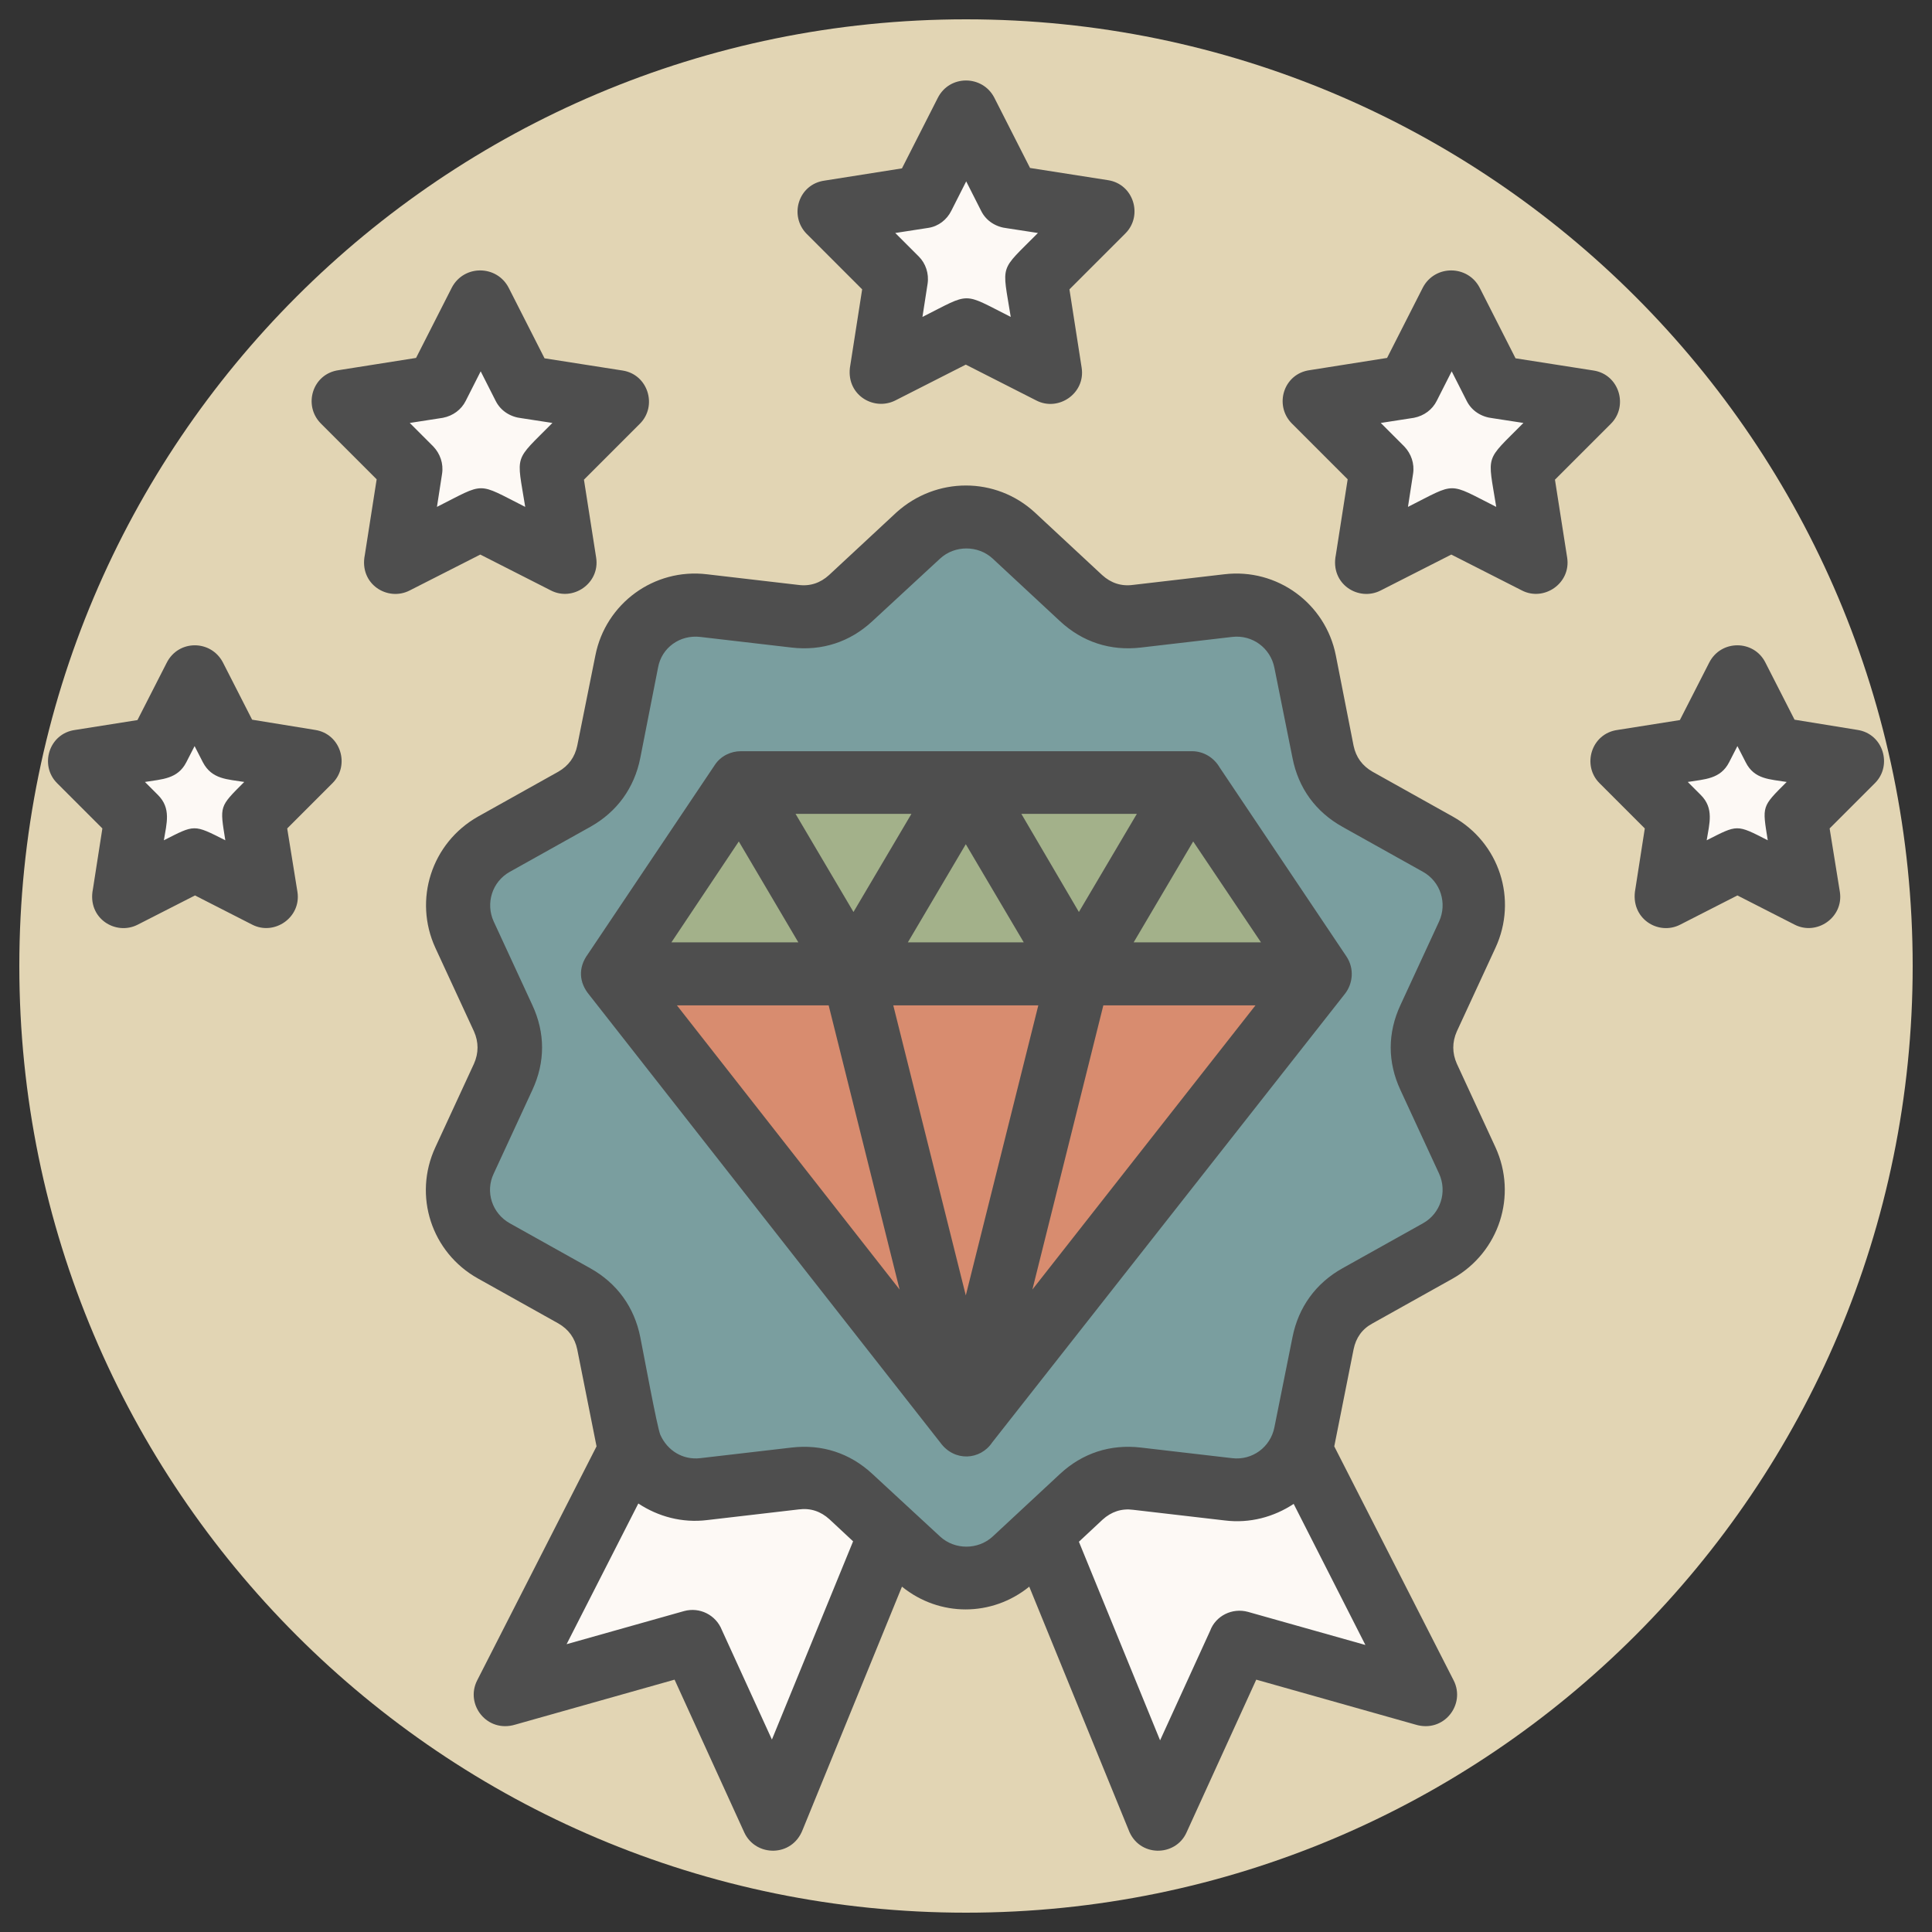
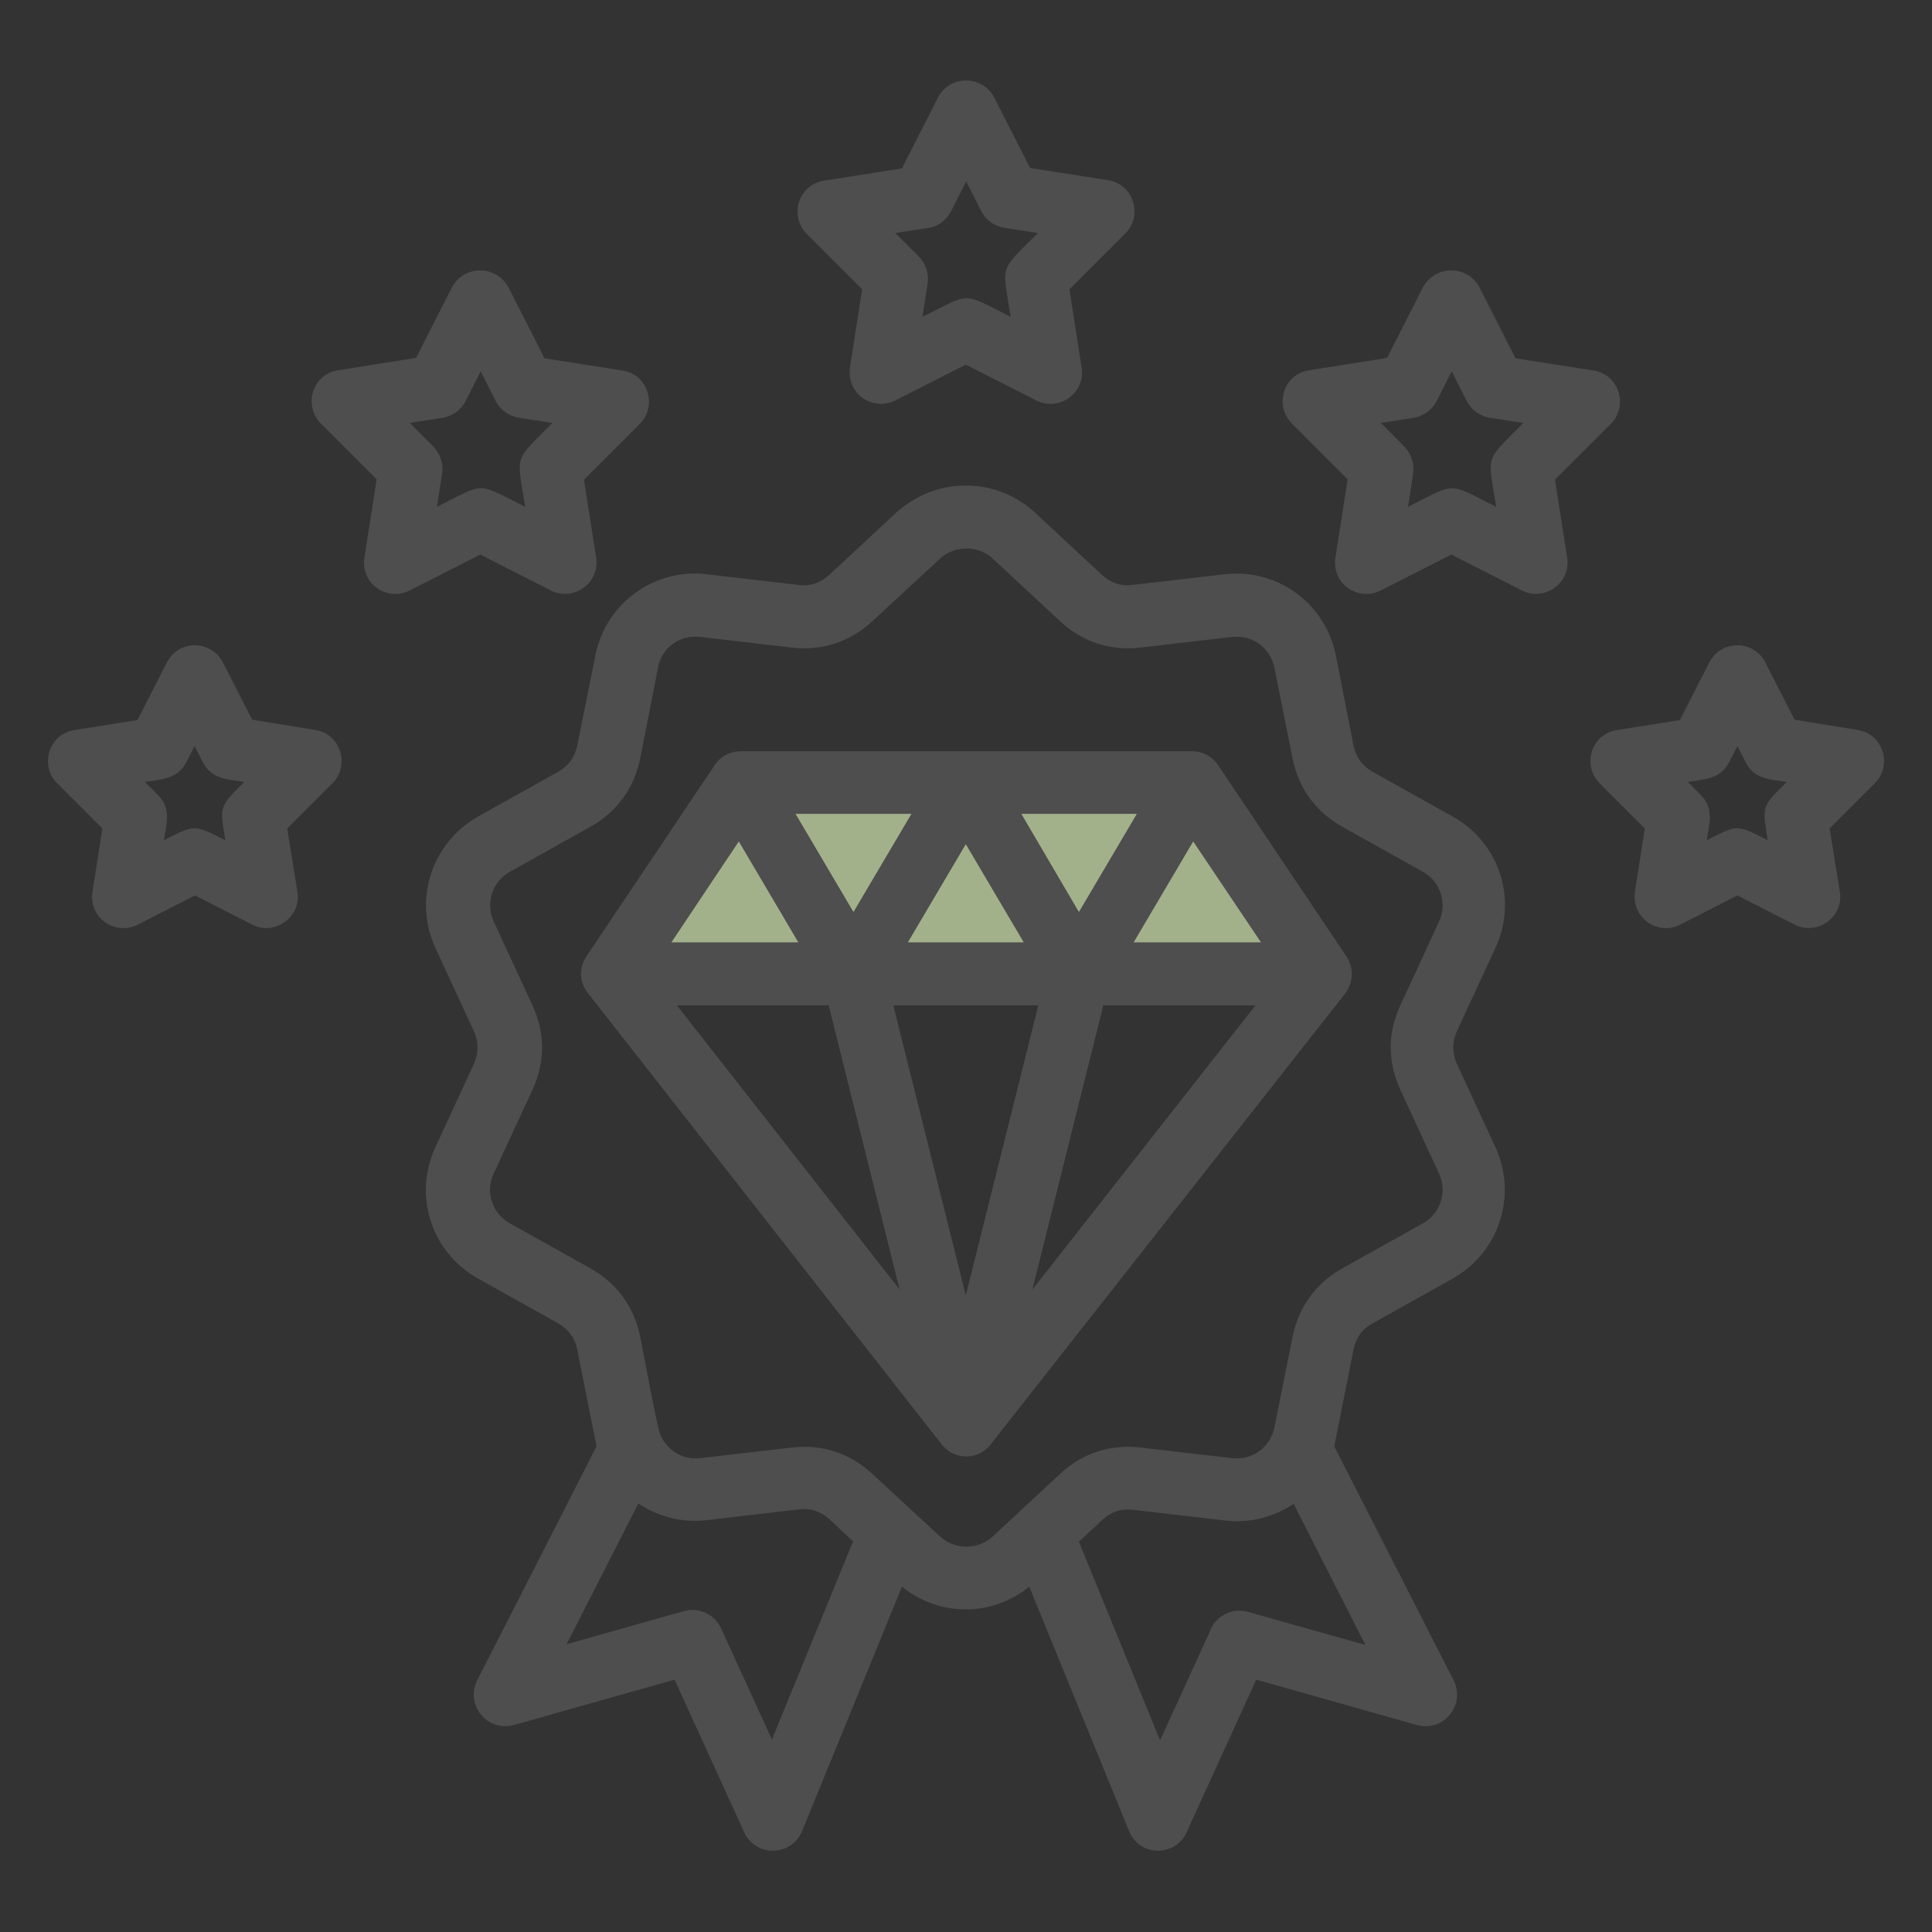
<svg xmlns="http://www.w3.org/2000/svg" width="500" zoomAndPan="magnify" viewBox="0 0 375 375" height="500" preserveAspectRatio="xMidYMid meet" version="1.0">
  <rect x="0" y="0" width="375" height="375" fill="#333333" stroke="none" />
  <defs>
    <clipPath id="d7f00b0631">
-       <path d="M 3.75 3.75 L 371.25 3.75 L 371.25 371.25 L 3.75 371.25 Z M 3.75 3.75 " clip-rule="nonzero" />
-     </clipPath>
+       </clipPath>
    <clipPath id="bdf816ff39">
      <path d="M 187.5 3.75 C 86.02 3.75 3.75 86.02 3.75 187.5 C 3.75 288.98 86.02 371.25 187.5 371.25 C 288.98 371.25 371.25 288.98 371.25 187.5 C 371.25 86.02 288.98 3.75 187.5 3.75 Z M 187.5 3.75 " clip-rule="nonzero" />
    </clipPath>
  </defs>
  <g clip-path="url(#d7f00b0631)">
    <g clip-path="url(#bdf816ff39)">
      <path fill="#e2d5b4" d="M 3.75 3.75 L 371.25 3.75 L 371.25 371.25 L 3.75 371.25 Z M 3.75 3.75 " fill-opacity="1" fill-rule="nonzero" />
    </g>
  </g>
-   <path fill="#fdf9f5" d="M 137.512 251.824 L 98.199 328.852 L 134.453 318.602 L 150.211 353.023 L 182.797 273.242 Z M 237.488 251.824 L 276.801 328.852 L 240.547 318.602 L 224.867 353.023 L 192.281 273.242 Z M 237.488 251.824 " fill-opacity="1" fill-rule="evenodd" />
-   <path fill="#7a9e9f" d="M 196.719 103.969 L 209.875 116.129 C 212.855 118.961 216.605 120.109 220.66 119.648 L 238.406 117.508 C 245.441 116.668 251.941 121.41 253.32 128.371 L 256.762 145.887 C 257.527 149.941 259.898 153.074 263.492 155.066 L 279.098 163.785 C 285.293 167.227 287.816 174.875 284.836 181.301 L 277.34 197.516 C 275.578 201.266 275.578 205.164 277.34 208.914 L 284.836 225.129 C 287.816 231.555 285.371 239.203 279.098 242.645 L 263.492 251.367 C 259.898 253.355 257.602 256.492 256.762 260.543 L 253.32 278.062 C 251.941 285.023 245.441 289.766 238.406 288.922 L 220.66 286.859 C 216.527 286.398 212.855 287.547 209.875 290.375 L 196.719 302.539 C 191.516 307.355 183.484 307.355 178.281 302.539 L 165.203 290.375 C 162.145 287.547 158.473 286.398 154.34 286.859 L 136.594 288.922 C 129.559 289.766 123.059 285.098 121.68 278.062 L 118.238 260.543 C 117.473 256.492 115.102 253.355 111.508 251.367 L 95.902 242.645 C 89.707 239.203 87.258 231.555 90.164 225.129 L 97.66 208.914 C 99.344 205.164 99.344 201.266 97.66 197.516 L 90.164 181.301 C 87.184 174.875 89.629 167.227 95.902 163.785 L 111.508 155.066 C 115.102 153.074 117.395 149.863 118.238 145.887 L 121.68 128.371 C 123.059 121.41 129.559 116.668 136.594 117.508 L 154.34 119.648 C 158.473 120.109 162.145 118.883 165.203 116.129 L 178.281 103.969 C 183.484 99.148 191.516 99.148 196.719 103.969 Z M 196.719 103.969 " fill-opacity="1" fill-rule="evenodd" />
-   <path fill="#fdf9f5" d="M 37.77 131.352 L 44.883 145.195 L 60.18 147.645 L 49.242 158.582 L 51.691 173.957 L 37.848 166.922 L 24 173.957 L 26.449 158.582 L 15.512 147.645 L 30.809 145.195 Z M 93.301 58.609 L 101.715 75.055 L 119.922 77.961 L 106.84 91.043 L 109.746 109.246 L 93.301 100.832 L 76.855 109.246 L 79.762 91.043 L 66.684 77.961 L 84.887 75.055 Z M 281.699 58.609 L 290.113 75.055 L 308.316 77.961 L 295.238 91.043 L 298.145 109.246 L 281.699 100.832 L 265.254 109.246 L 268.16 91.043 L 255.078 77.961 L 273.285 75.055 Z M 187.461 21.742 L 195.875 38.188 L 214.082 41.094 L 201 54.172 L 203.906 72.379 L 187.461 63.965 L 171.016 72.379 L 173.922 54.172 L 160.844 41.094 L 179.047 38.188 Z M 337.23 131.352 L 344.266 145.195 L 359.641 147.645 L 348.629 158.582 L 351.074 173.957 L 337.23 166.922 L 323.387 173.957 L 325.758 158.582 L 314.82 147.645 L 330.191 145.195 Z M 337.23 131.352 " fill-opacity="1" fill-rule="evenodd" />
  <path fill="#a3b18a" d="M 231.289 151.852 L 256.148 189.027 L 118.852 189.027 L 143.711 151.852 Z M 231.289 151.852 " fill-opacity="1" fill-rule="evenodd" />
-   <path fill="#d88c6f" d="M 187.461 276.609 L 221.805 232.777 L 256.148 189.027 L 118.852 189.027 L 153.117 232.777 Z M 187.461 276.609 " fill-opacity="1" fill-rule="evenodd" />
  <path fill="#4e4e4e" d="M 209.414 177.016 L 220.66 157.973 L 198.246 157.973 Z M 231.598 163.324 L 220.047 182.906 L 244.754 182.906 Z M 154.953 182.906 L 143.402 163.324 L 130.324 182.906 Z M 154.418 157.973 L 165.66 177.016 L 176.906 157.973 Z M 198.707 182.906 L 187.461 163.859 L 176.219 182.906 Z M 214.156 195.145 L 200.387 250.297 L 243.684 195.145 Z M 192.586 279.973 C 190.293 283.414 185.242 283.797 182.488 279.973 L 114.414 193.156 C 112.348 190.711 112.195 187.801 114.105 185.203 L 138.738 148.488 C 139.883 146.727 141.875 145.809 143.785 145.809 L 231.367 145.809 C 233.66 145.809 235.652 147.109 236.723 148.945 L 261.352 185.66 C 262.883 187.957 262.652 190.938 260.969 193.004 Z M 187.461 251.441 L 201.535 195.145 L 173.387 195.145 Z M 174.613 250.297 L 160.844 195.145 L 131.395 195.145 Z M 112.961 190.863 C 112.961 190.785 112.961 190.785 112.883 190.711 Z M 43.277 128.598 L 48.938 139.691 L 61.176 141.68 C 66.148 142.445 67.984 148.562 64.543 152.004 L 55.746 160.801 L 57.734 173.117 C 58.5 178.09 53.223 181.684 48.938 179.465 L 37.848 173.805 L 26.754 179.465 C 22.473 181.684 16.887 178.242 18.035 172.582 L 19.871 160.801 L 11.074 152.004 C 7.633 148.562 9.469 142.367 14.594 141.68 L 26.68 139.766 L 32.34 128.676 C 34.633 124.086 40.984 124.164 43.277 128.598 Z M 39.375 147.949 L 37.77 144.816 L 36.164 147.949 C 34.48 151.238 31.422 151.238 28.133 151.777 L 30.656 154.301 C 33.258 156.898 32.34 159.809 31.805 163.098 C 37.848 160.035 37.539 159.961 43.734 163.098 C 42.664 156.363 42.512 156.672 47.406 151.777 C 44.195 151.238 41.137 151.316 39.375 147.949 Z M 98.734 55.855 L 105.695 69.547 L 120.84 71.918 C 125.809 72.684 127.645 78.805 124.203 82.246 L 113.344 93.105 L 115.715 108.254 C 116.48 113.223 111.199 116.82 106.918 114.602 L 93.227 107.641 L 79.535 114.602 C 75.25 116.82 69.668 113.379 70.812 107.719 L 73.109 93.031 L 62.246 82.168 C 58.805 78.652 60.641 72.531 65.766 71.844 L 80.758 69.473 L 87.719 55.781 C 90.09 51.344 96.438 51.418 98.734 55.855 Z M 96.207 77.809 L 93.301 72.074 L 90.395 77.809 C 89.555 79.492 87.949 80.715 85.957 81.098 L 79.535 82.094 L 84.125 86.684 C 85.422 88.059 86.113 89.973 85.805 91.961 L 84.812 98.387 C 94.371 93.566 92.383 93.566 101.945 98.387 C 100.262 87.906 99.652 89.742 107.223 82.094 L 101.258 81.176 C 99.113 80.945 97.203 79.797 96.207 77.809 Z M 287.207 55.855 L 294.164 69.547 L 309.312 71.918 C 314.281 72.684 316.117 78.805 312.676 82.246 L 301.816 93.105 L 304.188 108.254 C 304.949 113.223 299.672 116.82 295.391 114.602 L 281.699 107.641 L 268.008 114.602 C 263.723 116.82 258.141 113.379 259.285 107.719 L 261.582 93.031 L 250.719 82.168 C 247.277 78.652 249.113 72.531 254.238 71.844 L 269.23 69.473 L 276.191 55.781 C 278.562 51.344 284.91 51.418 287.207 55.855 Z M 284.68 77.809 L 281.773 72.074 L 278.867 77.809 C 278.027 79.492 276.422 80.715 274.43 81.098 L 268.008 82.094 L 272.594 86.684 C 273.895 88.059 274.586 89.973 274.277 91.961 L 273.285 98.387 C 282.844 93.566 280.855 93.566 290.418 98.387 C 288.734 87.906 288.125 89.742 295.695 82.094 L 289.73 81.176 C 287.586 80.945 285.676 79.797 284.68 77.809 Z M 192.969 18.91 L 199.93 32.602 L 215.074 34.973 C 220.047 35.738 221.883 41.859 218.441 45.301 L 207.578 56.164 L 209.949 71.383 C 210.715 76.355 205.438 79.949 201.152 77.734 L 187.461 70.773 L 173.77 77.734 C 169.488 79.875 163.98 76.508 165.051 70.848 L 167.344 56.164 L 156.559 45.379 C 153.117 41.859 154.953 35.738 160.078 35.051 L 175.07 32.68 L 182.031 18.988 C 184.324 14.477 190.676 14.551 192.969 18.91 Z M 190.445 40.941 L 187.539 35.203 L 184.633 40.941 C 183.789 42.625 182.184 43.926 180.195 44.23 L 173.77 45.223 L 178.359 49.812 C 179.66 51.113 180.348 53.102 180.043 55.09 L 179.047 61.516 C 188.609 56.699 186.621 56.699 196.184 61.516 C 194.5 50.961 193.887 52.875 201.461 45.223 L 195.492 44.305 C 193.352 44.078 191.438 42.93 190.445 40.941 Z M 342.66 128.598 L 348.32 139.691 L 360.559 141.68 C 365.531 142.445 367.367 148.562 363.926 152.004 L 355.129 160.801 L 357.117 173.117 C 357.883 178.09 352.605 181.684 348.32 179.465 L 337.23 173.805 L 326.141 179.465 C 321.855 181.684 316.348 178.242 317.418 172.582 L 319.254 160.801 L 310.457 152.004 C 307.016 148.562 308.852 142.367 313.977 141.68 L 326.062 139.766 L 331.723 128.676 C 334.016 124.086 340.441 124.164 342.66 128.598 Z M 338.836 147.949 L 337.23 144.816 L 335.625 147.949 C 333.941 151.238 330.883 151.238 327.594 151.777 L 330.117 154.301 C 332.719 156.898 331.801 159.809 331.266 163.098 C 337.305 160.035 337 159.961 343.121 163.098 C 342.051 156.363 341.895 156.672 346.793 151.777 C 343.578 151.238 340.52 151.316 338.836 147.949 Z M 200.848 99.457 L 213.926 111.617 C 215.609 113.148 217.598 113.836 219.895 113.531 L 237.641 111.465 C 247.891 110.242 257.297 117.125 259.285 127.223 L 262.727 144.738 C 263.188 146.957 264.41 148.641 266.398 149.785 L 282.004 158.508 C 291.031 163.555 294.625 174.57 290.266 183.977 L 282.77 200.195 C 281.852 202.258 281.852 204.402 282.77 206.465 L 290.266 222.684 C 294.547 232.016 291.031 243.027 282.004 248.152 L 266.398 256.875 C 264.41 257.945 263.188 259.629 262.727 261.922 L 258.98 280.738 L 282.156 326.172 C 284.527 330.84 280.246 336.422 274.738 334.742 L 243.836 326.02 L 230.297 355.699 C 228.156 360.441 221.043 360.52 219.051 355.164 L 199.777 307.969 C 192.512 313.859 182.336 313.859 175.07 307.969 L 155.793 355.164 C 153.73 360.52 146.691 360.441 144.473 355.699 L 130.934 326.02 L 100.031 334.742 C 94.527 336.422 90.242 330.84 92.613 326.172 L 115.789 280.738 L 112.043 261.922 C 111.582 259.703 110.359 258.02 108.371 256.875 L 92.766 248.152 C 83.742 243.105 80.145 232.09 84.504 222.684 L 92 206.465 C 92.918 204.402 92.918 202.258 92 200.195 L 84.504 183.977 C 80.223 174.645 83.742 163.633 92.766 158.508 L 108.371 149.785 C 110.359 148.641 111.582 146.957 112.043 144.738 L 115.562 127.223 C 117.551 117.125 126.957 110.242 137.207 111.465 L 154.953 113.531 C 157.246 113.836 159.238 113.148 160.918 111.617 L 174 99.457 C 181.727 92.496 193.273 92.496 200.848 99.457 Z M 251.102 291.906 C 247.277 294.43 242.613 295.73 237.715 295.117 L 219.969 293.055 C 217.676 292.746 215.688 293.438 214.004 294.965 L 209.414 299.25 L 225.172 337.801 L 234.887 316.535 C 235.957 313.629 239.168 312.023 242.23 312.863 L 265.023 319.289 Z M 165.586 299.172 L 160.996 294.891 C 159.312 293.359 157.324 292.672 155.031 292.977 L 137.285 295.043 C 132.387 295.652 127.723 294.355 123.898 291.828 L 109.977 319.137 L 132.77 312.711 C 135.832 311.871 138.965 313.477 140.113 316.383 L 149.828 337.648 Z M 205.742 120.566 L 192.664 108.406 C 189.832 105.805 185.32 105.805 182.488 108.406 L 169.332 120.566 C 164.973 124.621 159.543 126.379 153.652 125.691 L 135.906 123.625 C 132.008 123.168 128.41 125.691 127.723 129.594 L 124.281 147.109 C 123.133 152.922 119.77 157.59 114.566 160.496 L 98.961 169.215 C 95.52 171.129 94.219 175.336 95.824 178.852 L 103.32 195.07 C 105.848 200.5 105.848 206.16 103.32 211.59 L 95.824 227.809 C 94.145 231.324 95.52 235.531 98.961 237.445 L 114.566 246.164 C 119.77 249.07 123.133 253.738 124.281 259.551 C 124.816 262.152 127.57 277.219 128.18 278.52 C 129.559 281.578 132.543 283.414 135.906 283.031 L 153.652 280.969 C 159.543 280.281 164.973 282.039 169.332 286.094 L 182.488 298.254 C 185.32 300.855 189.832 300.855 192.664 298.254 L 205.742 286.094 C 210.102 282.039 215.535 280.281 221.422 280.969 L 239.168 283.031 C 243.07 283.492 246.59 280.891 247.355 277.066 L 250.871 259.551 C 252.02 253.738 255.387 249.07 260.586 246.164 L 276.191 237.445 C 279.633 235.531 280.934 231.324 279.328 227.809 L 271.832 211.59 C 269.305 206.16 269.305 200.5 271.832 195.07 L 279.328 178.852 C 280.934 175.336 279.633 171.129 276.191 169.215 L 260.586 160.496 C 255.387 157.59 252.02 153 250.871 147.109 L 247.355 129.594 C 246.59 125.77 243.07 123.168 239.168 123.625 L 221.422 125.691 C 215.535 126.379 210.102 124.621 205.742 120.566 Z M 205.742 120.566 " fill-opacity="1" fill-rule="nonzero" />
</svg>